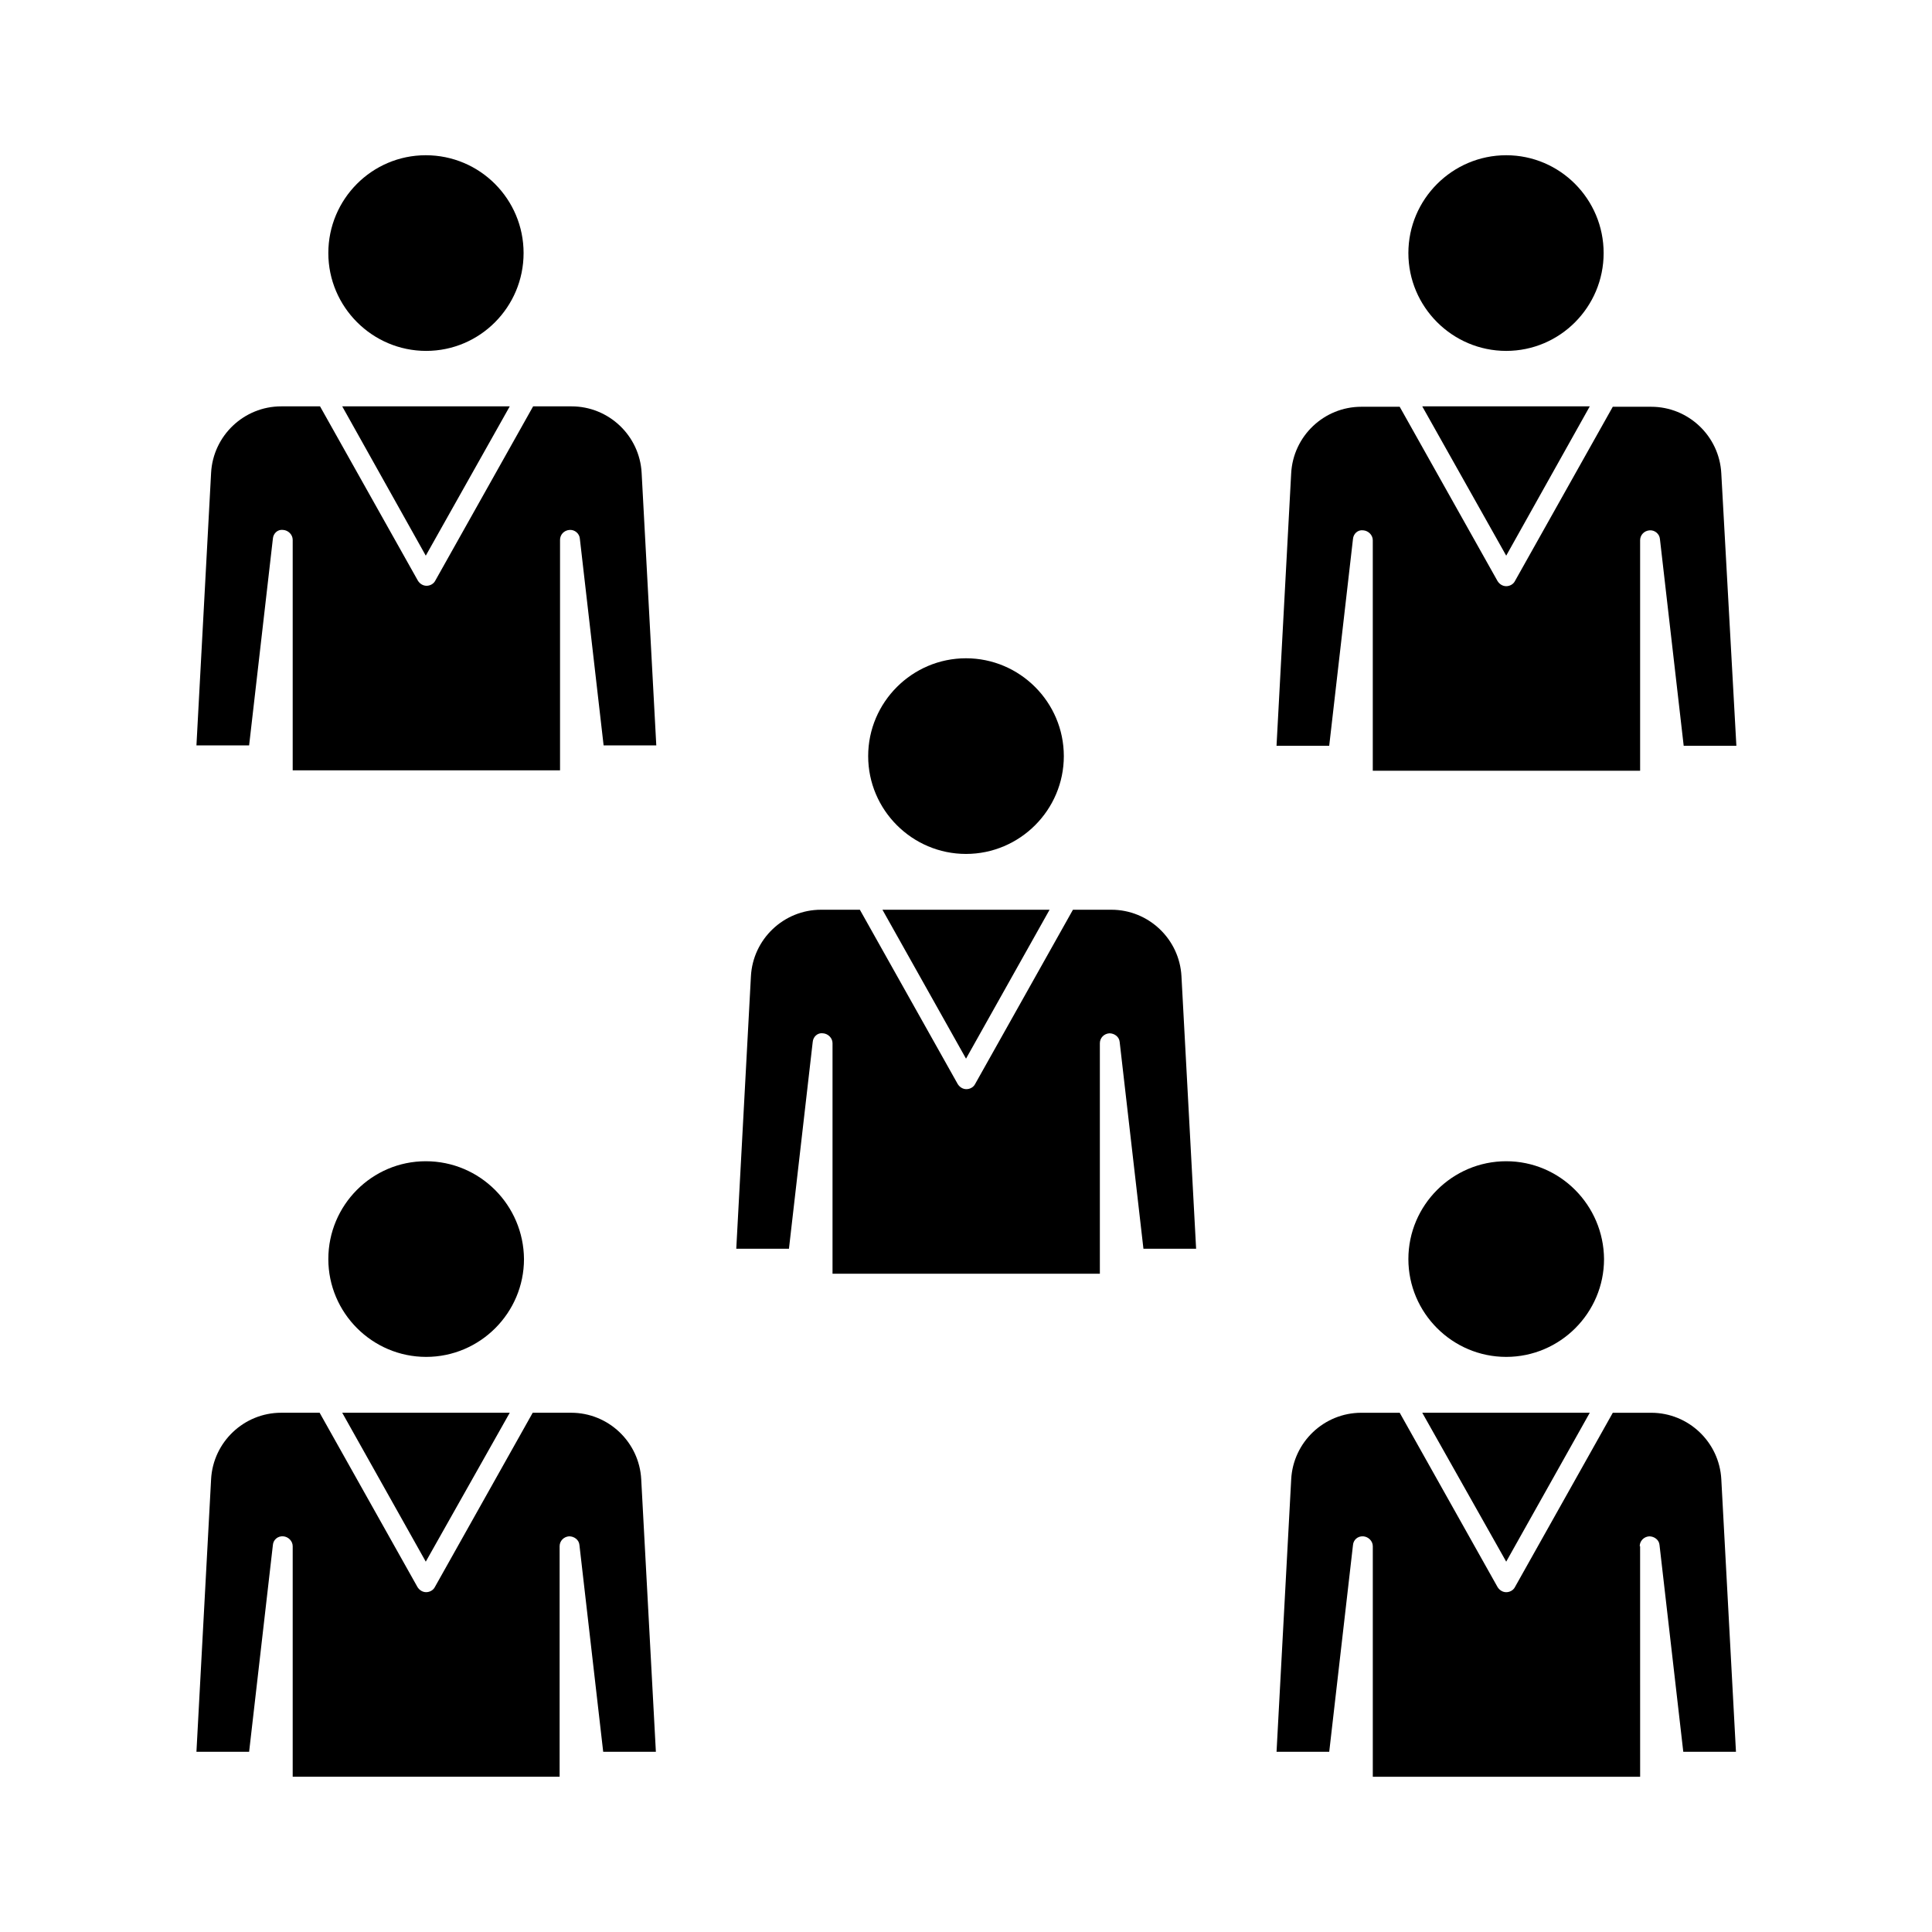
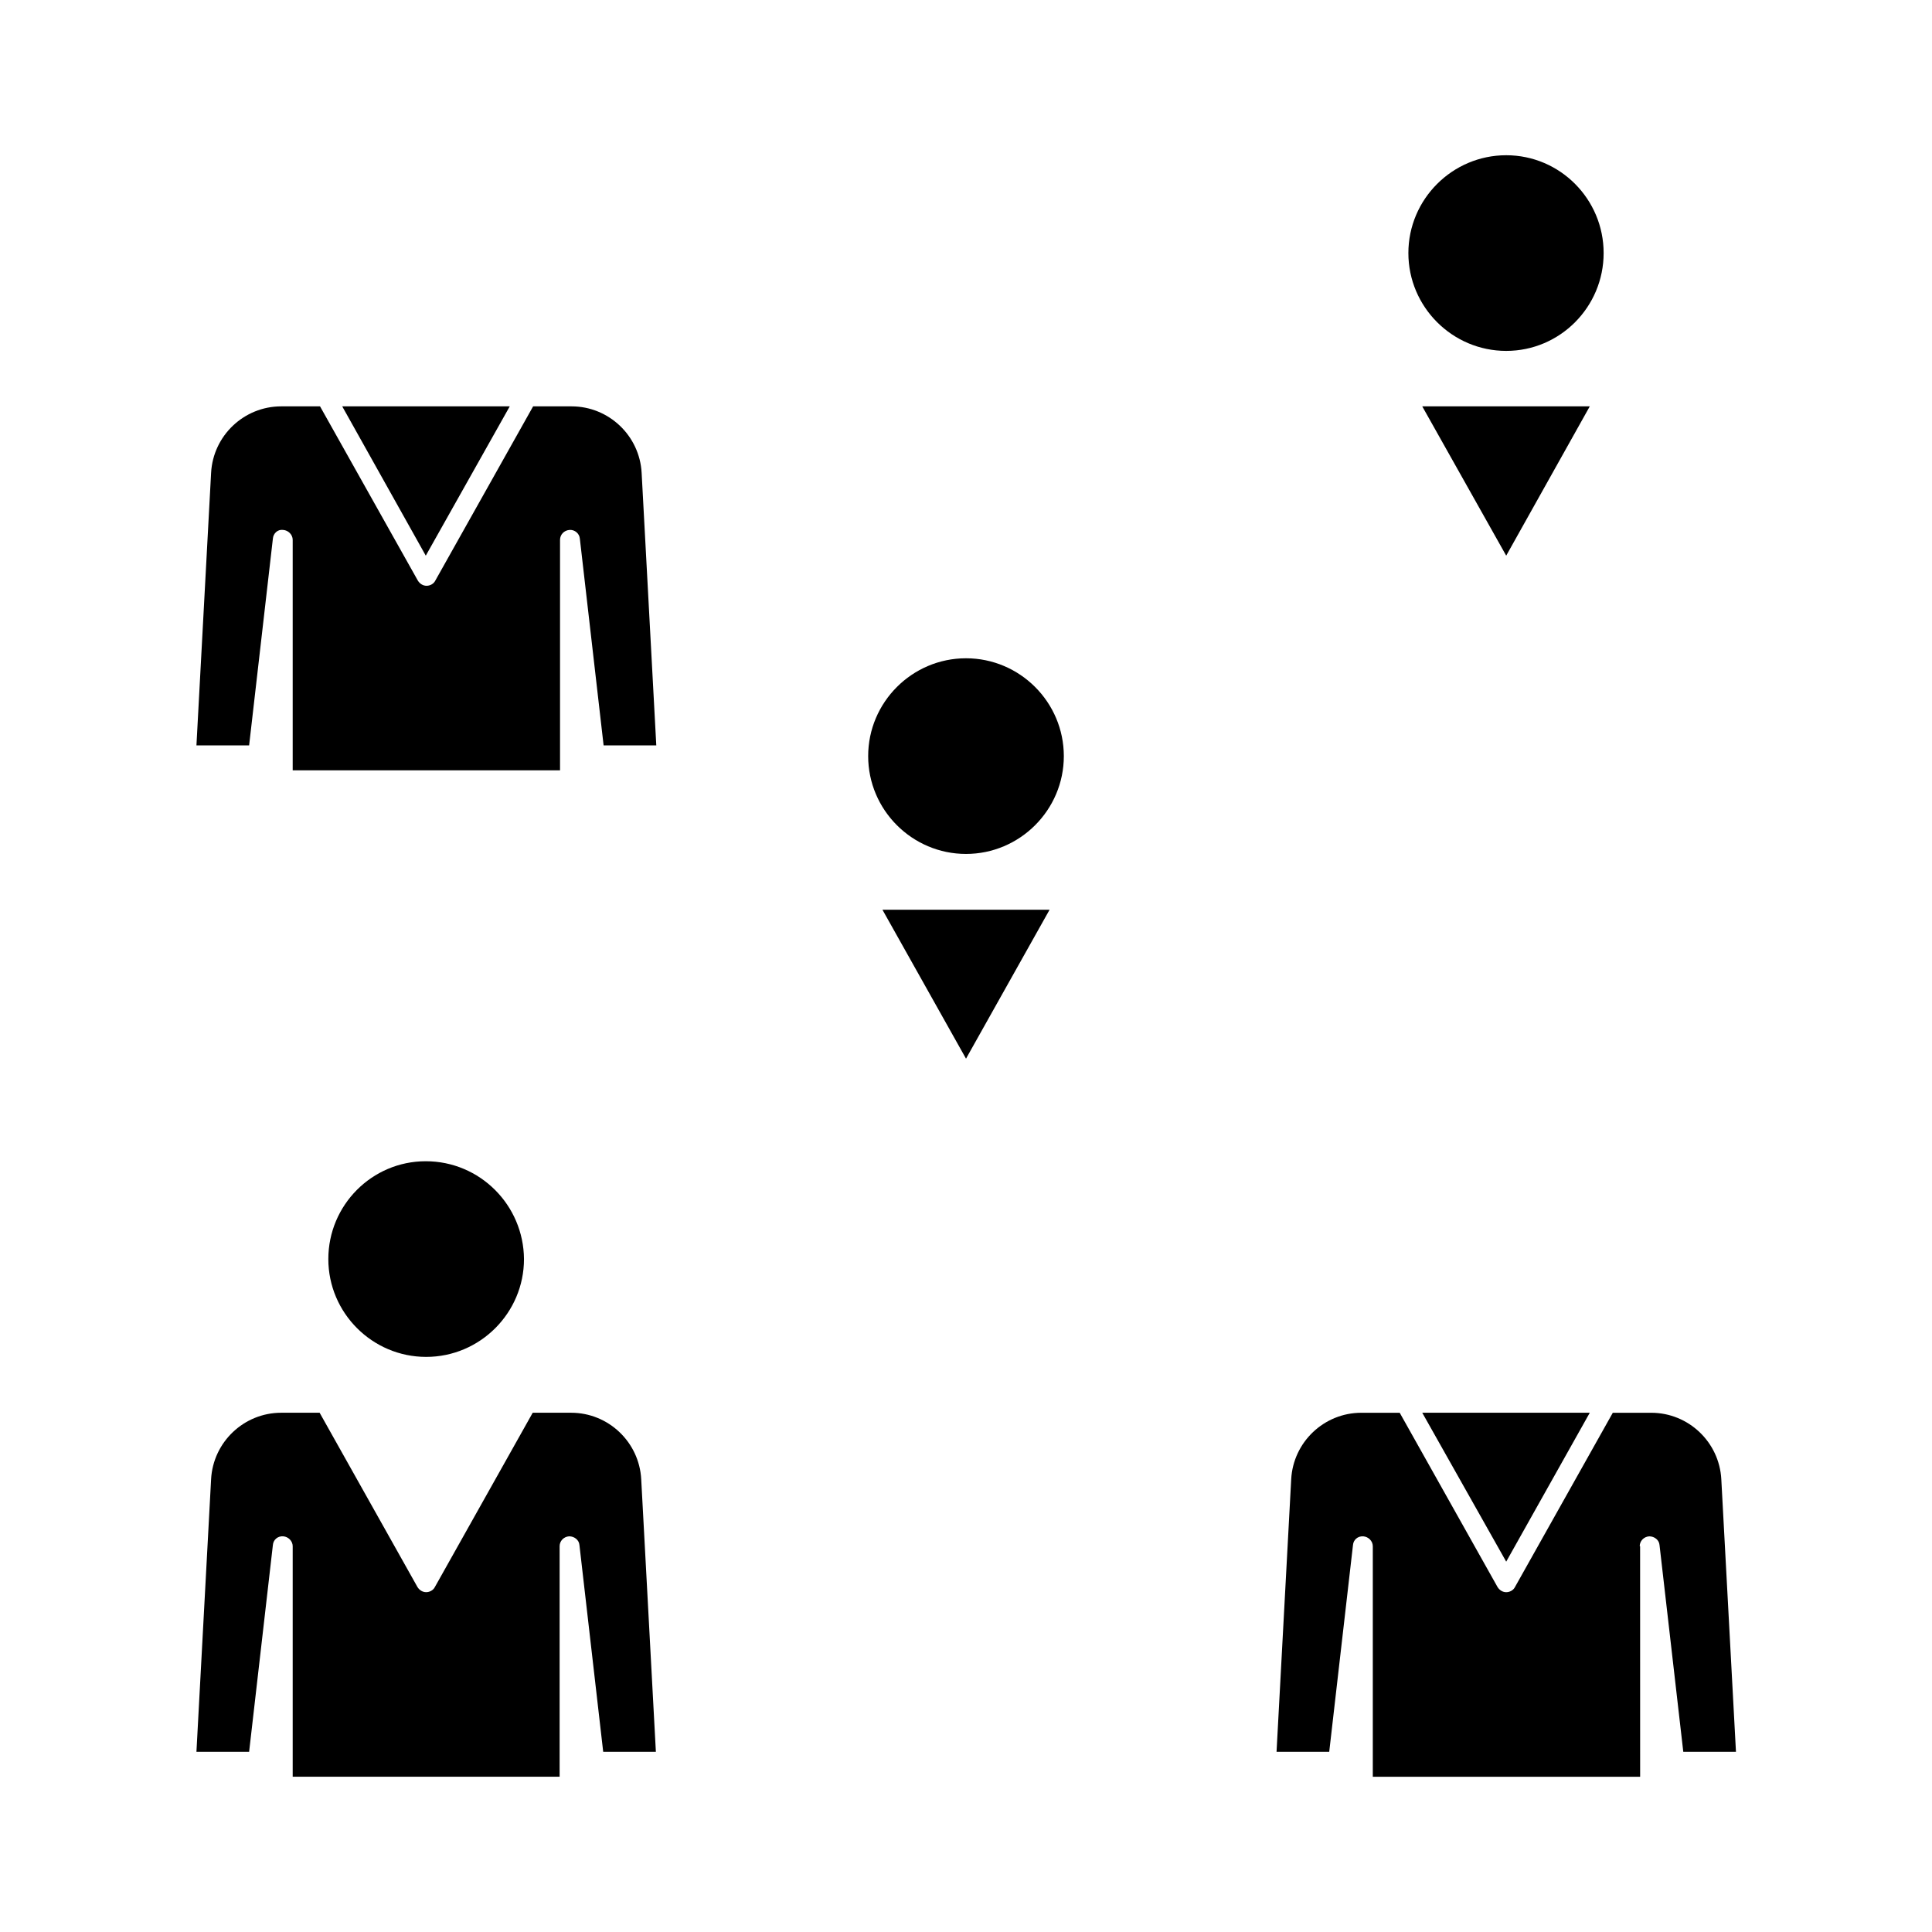
<svg xmlns="http://www.w3.org/2000/svg" fill="#000000" width="800px" height="800px" version="1.1" viewBox="144 144 512 512">
  <g>
    <path d="m390.45 385.09h-12.594l22.148 39.465 22.145-39.465z" />
    <path d="m218.52 251.69c-9.867 0-18.055 7.766-18.578 17.633l-3.883 72.211h13.961l6.297-54.789c0.105-1.363 1.258-2.519 2.731-2.309 1.363 0.105 2.519 1.258 2.519 2.625v61.086h70.848v-61.086c0-1.363 1.051-2.519 2.519-2.625 1.363-0.105 2.625 0.945 2.731 2.309l6.297 54.789h13.961l-3.883-72.211c-0.523-9.867-8.711-17.633-18.578-17.633h-10.18l-25.926 46.184c-0.418 0.84-1.363 1.363-2.309 1.363-0.945 0-1.785-0.523-2.309-1.363l-25.926-46.184z" />
-     <path d="m256.83 185.14c-14.273 0-25.82 11.652-25.82 25.926 0 14.273 11.652 25.926 25.926 25.926s25.82-11.652 25.82-25.926c0-14.273-11.547-25.926-25.926-25.926z" />
-     <path d="m361.58 385.09c-9.867 0-18.055 7.766-18.578 17.633l-3.883 72.211h13.961l6.297-54.789c0.105-1.363 1.258-2.519 2.731-2.309 1.363 0.105 2.519 1.258 2.519 2.625v61.086h70.848v-61.086c0-1.363 1.051-2.519 2.519-2.625 1.363 0 2.625 0.945 2.731 2.309l6.297 54.789h13.961l-3.883-72.211c-0.523-9.867-8.711-17.633-18.578-17.633h-10.18l-25.926 46.184c-0.418 0.84-1.363 1.363-2.309 1.363s-1.785-0.523-2.309-1.363l-25.926-46.184z" />
    <path d="m266.38 614.85h25.926v-61.086c0-1.363 1.051-2.519 2.519-2.625 1.363 0 2.625 0.945 2.731 2.309l6.297 54.789h13.961l-3.883-72.211c-0.523-9.867-8.711-17.633-18.578-17.633h-10.18l-25.926 46.184c-0.418 0.84-1.363 1.363-2.309 1.363-0.945 0-1.785-0.523-2.309-1.363l-25.926-46.184h-10.184c-9.867 0-18.055 7.766-18.578 17.633l-3.883 72.211h13.961l6.297-54.789c0.105-1.363 1.258-2.414 2.731-2.309 1.363 0.105 2.519 1.258 2.519 2.625v61.086z" />
-     <path d="m247.39 518.39h-12.699l22.145 39.465 22.254-39.465z" />
    <path d="m400 318.45c-14.273 0-25.926 11.652-25.926 25.926 0 14.273 11.652 25.926 25.926 25.926s25.926-11.652 25.926-25.926c-0.004-14.277-11.652-25.926-25.926-25.926z" />
    <path d="m247.39 251.69h-12.699l22.145 39.566 22.254-39.566z" />
    <path d="m533.61 518.39h-12.699l22.25 39.465 22.148-39.465z" />
    <path d="m578.54 553.77c0-1.363 1.051-2.519 2.519-2.625 1.363 0 2.625 0.945 2.731 2.309l6.297 54.789h13.961l-3.883-72.211c-0.523-9.867-8.711-17.633-18.578-17.633h-10.18l-25.926 46.184c-0.418 0.84-1.363 1.363-2.309 1.363-0.945 0-1.785-0.523-2.309-1.363l-25.926-46.184h-10.18c-9.867 0-18.055 7.766-18.578 17.633l-3.883 72.211h13.961l6.297-54.789c0.105-1.363 1.258-2.414 2.731-2.309 1.363 0.105 2.519 1.258 2.519 2.625v61.086h70.848l-0.008-61.086z" />
    <path d="m256.83 451.74c-14.273 0-25.82 11.652-25.82 25.926 0 14.273 11.652 25.926 25.926 25.926s25.926-11.652 25.926-25.926c-0.105-14.273-11.652-25.926-26.031-25.926z" />
-     <path d="m543.16 451.74c-14.273 0-25.926 11.652-25.926 25.926 0 14.273 11.652 25.926 25.926 25.926 14.273 0 25.926-11.652 25.926-25.926-0.105-14.273-11.652-25.926-25.926-25.926z" />
+     <path d="m543.16 451.74z" />
    <path d="m533.61 251.69h-12.699l22.25 39.566 22.148-39.566z" />
-     <path d="m600.16 269.43c-0.523-9.867-8.711-17.633-18.578-17.633h-10.18l-25.926 46.184c-0.418 0.84-1.363 1.363-2.309 1.363-0.945 0-1.785-0.523-2.309-1.363l-25.926-46.184h-10.18c-9.867 0-18.055 7.766-18.578 17.633l-3.883 72.211h13.961l6.297-54.789c0.105-1.363 1.258-2.519 2.731-2.309 1.363 0.105 2.519 1.258 2.519 2.625v61.086h70.848v-61.086c0-1.363 1.051-2.519 2.519-2.625 1.363-0.105 2.625 0.945 2.731 2.309l6.297 54.789h13.961z" />
    <path d="m543.16 185.14c-14.273 0-25.926 11.652-25.926 25.926 0 14.273 11.652 25.926 25.926 25.926 14.273 0 25.82-11.652 25.82-25.926 0-14.273-11.547-25.926-25.82-25.926z" />
  </g>
</svg>